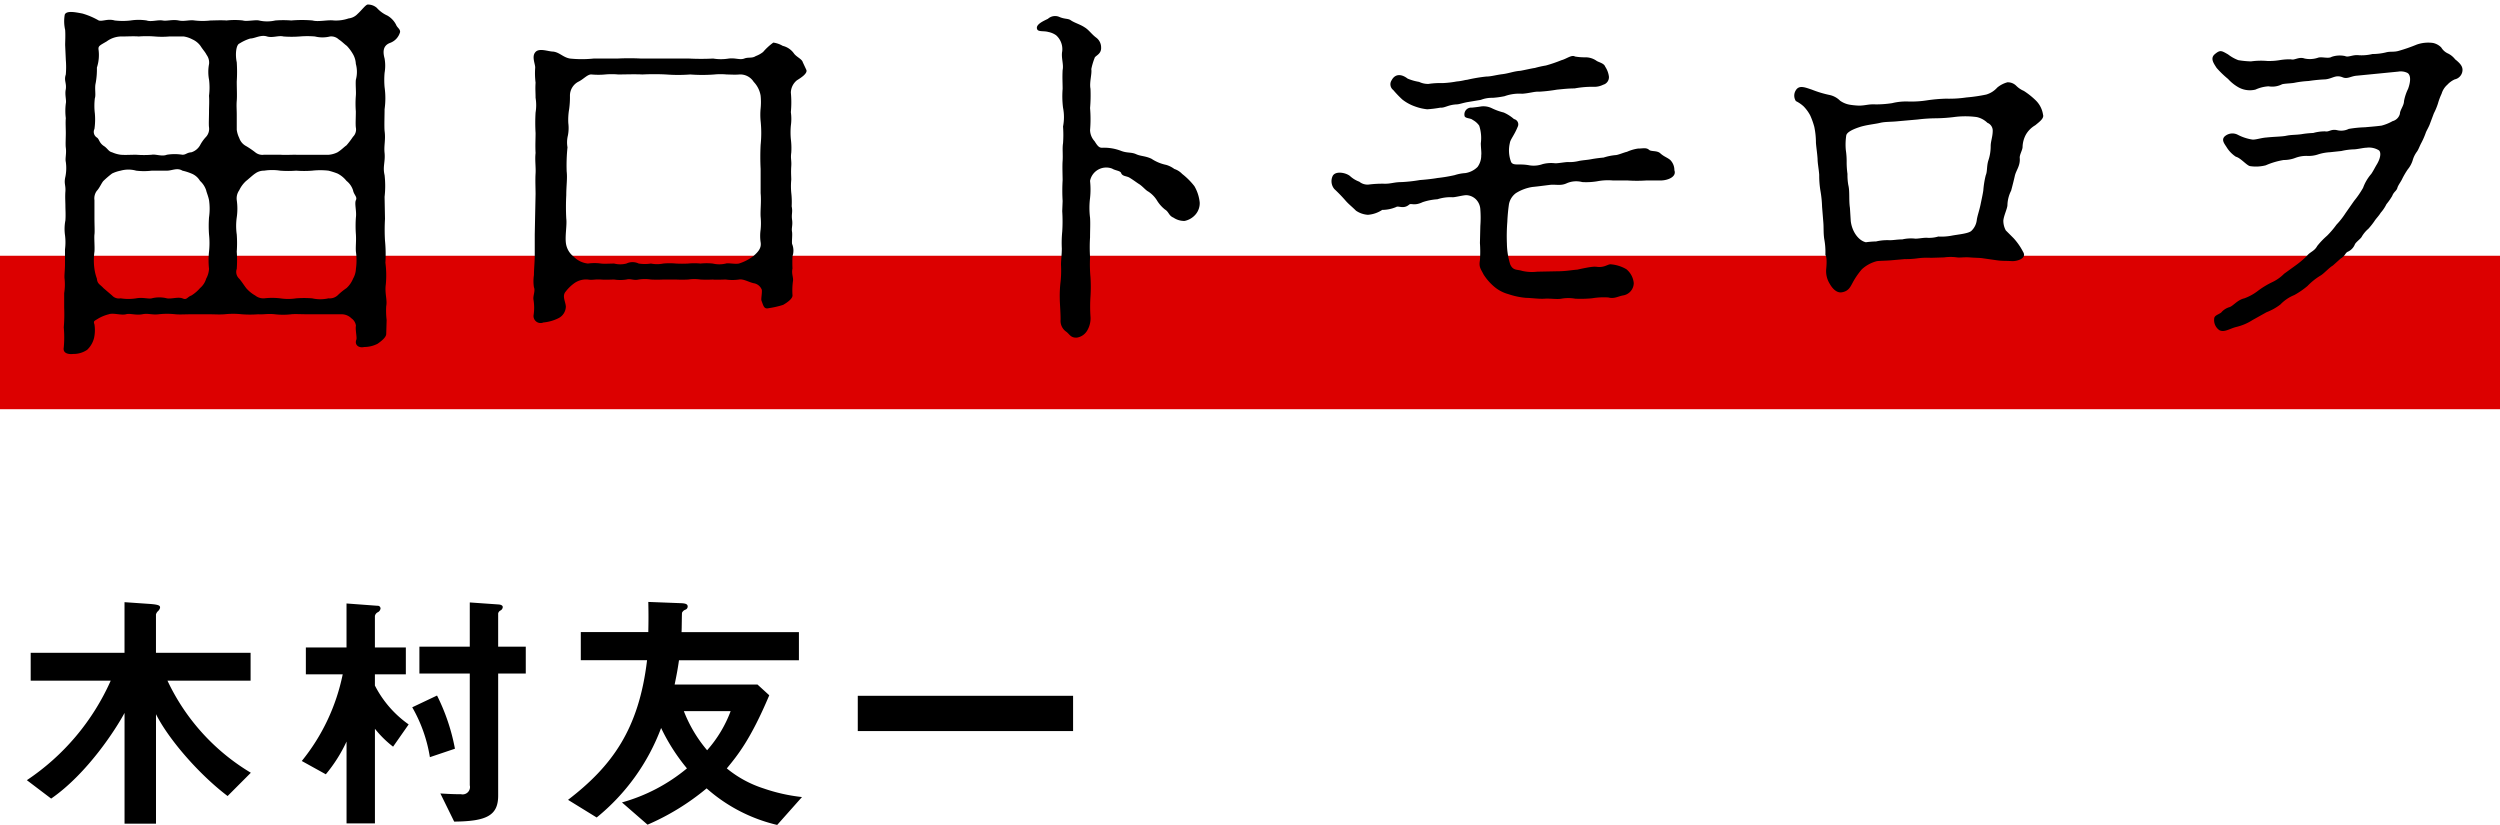
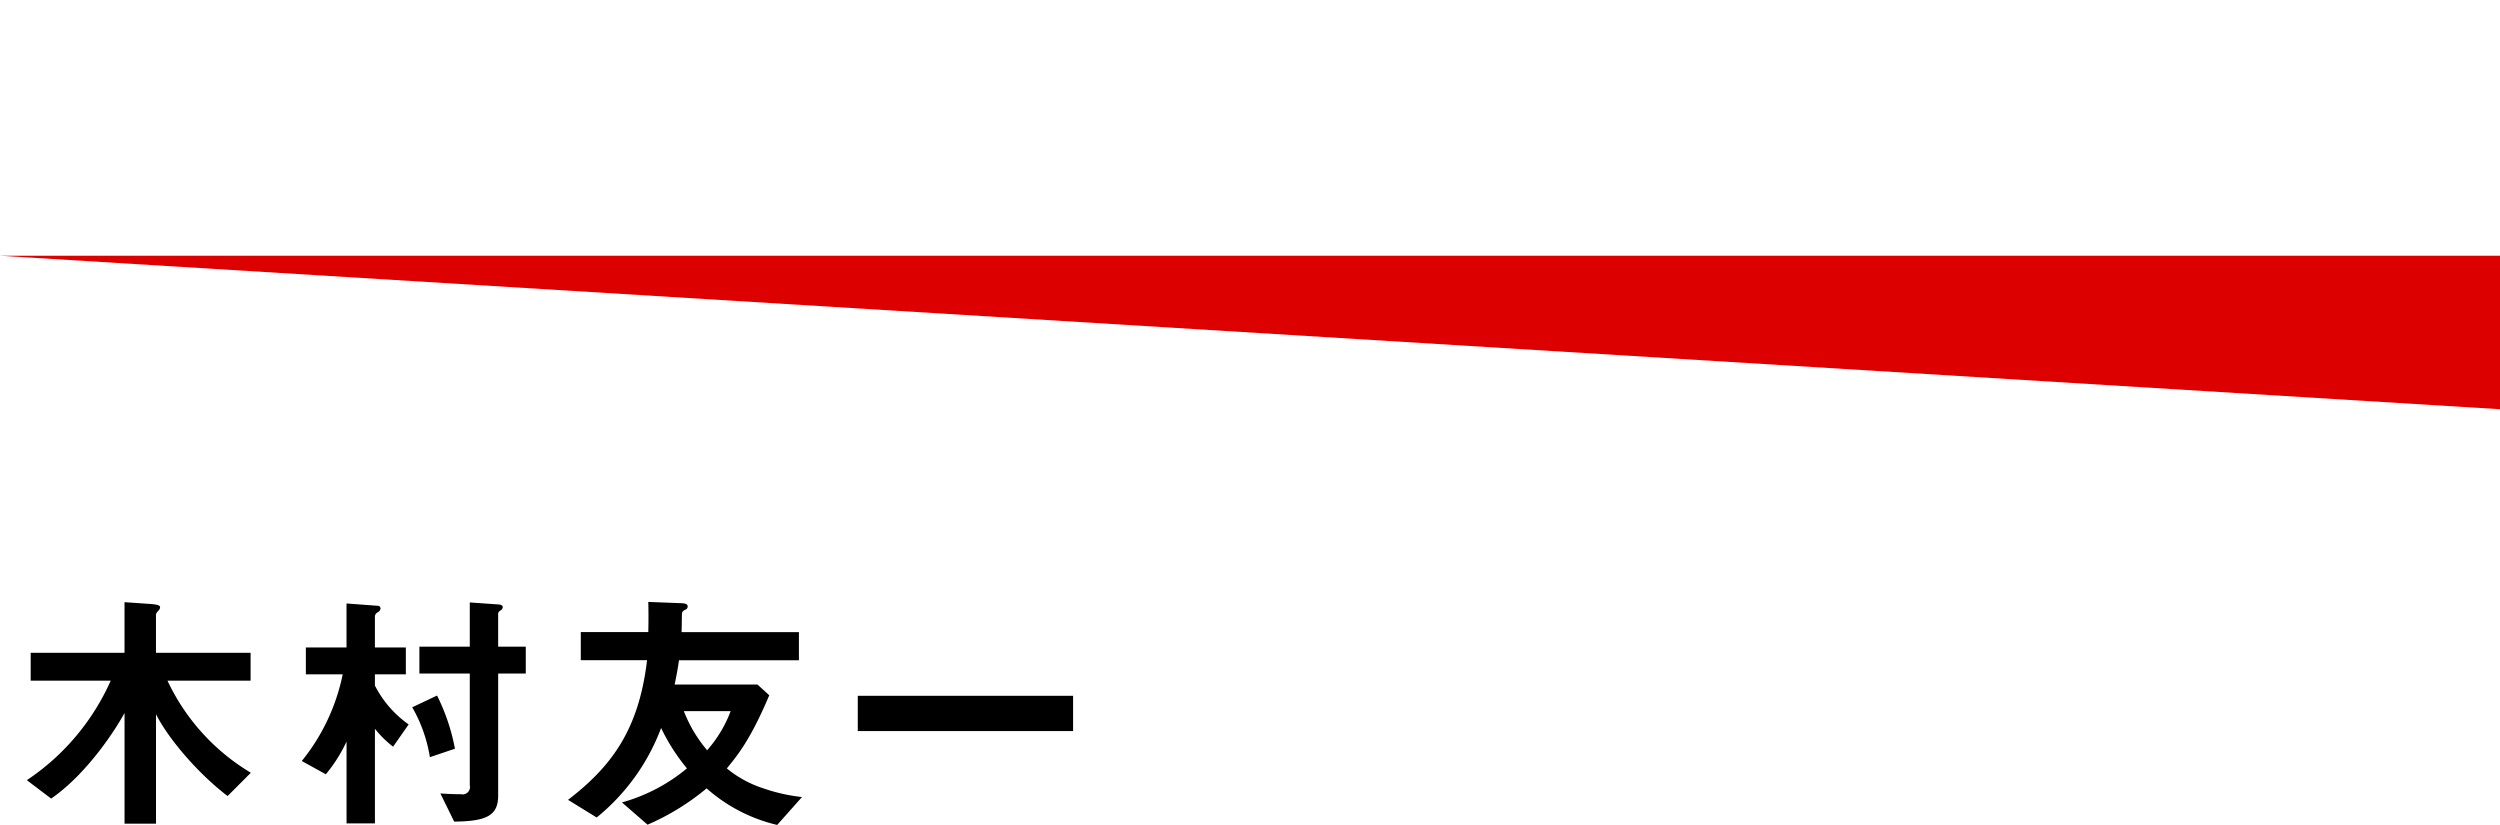
<svg xmlns="http://www.w3.org/2000/svg" width="391" height="129" viewBox="0 0 391 129">
  <defs>
    <style>.cls-1 { fill-rule: evenodd; } .cls-2 { fill: #dc0000; }</style>
  </defs>
  <path id="木村友一" class="cls-1" d="M39.231 120.859a33.248 33.248 0 0 1-13.038-14.4h13v-4.359h-14.8v-6a1.1 1.1 0 0 1 .32-.52 1.078 1.078 0 0 0 .32-.52c0-.28 0-.48-1.52-.6l-4.039-.28v7.92h-14.674v4.359h12.515a36.584 36.584 0 0 1-13.115 15.56l3.8 2.881c5.719-3.959 10.2-11 11.478-13.4v17.318h4.919v-17.118c1.88 3.76 6.559 9.279 11.2 12.8zm43-15.517v-4.2h-4.319v-5.2a.683.683 0 0 1 .4-.48.661.661 0 0 0 .32-.52c0-.2-.2-.36-.6-.4l-4.559-.32v6.919h-7.879v4.2h7.879v17.477a1.15 1.15 0 0 1-1.36 1.4c-1.36 0-2.52-.08-3.239-.12l2.16 4.4c5.159-.04 6.879-1 6.879-4.08v-19.076h4.319zm-11.078 11.758a31.4 31.4 0 0 0-2.8-8.319l-3.879 1.84a22.874 22.874 0 0 1 2.76 7.8zm-7.239-3.8a16.744 16.744 0 0 1-5.279-6.079v-1.759h4.839v-4.2h-4.839v-4.919a.832.832 0 0 1 .48-.6.791.791 0 0 0 .4-.56.429.429 0 0 0-.48-.44l-4.839-.36v6.879h-6.359v4.2h5.763a31.46 31.46 0 0 1-6.4 13.557l3.759 2.08a23.429 23.429 0 0 0 3.241-5.119v12.8h4.439v-14.8a16.3 16.3 0 0 0 2.84 2.8zm61.517 11.358a27.369 27.369 0 0 1-6.039-1.359 17.405 17.405 0 0 1-5.719-3.12c1.679-2.04 3.719-4.519 6.639-11.438l-1.84-1.68h-12.958c.32-1.559.48-2.4.68-3.8h18.757v-4.4h-18.357c.04-.48.04-3 .08-3.04a.927.927 0 0 1 .56-.48.54.54 0 0 0 .32-.48c0-.28-.16-.48-.96-.52l-5.2-.2c.04 1.8.04 2.88 0 4.719h-10.557v4.4h10.363c-1.28 10.8-5.479 16.557-12.358 21.836l4.479 2.76a32.882 32.882 0 0 0 10.078-14 30.322 30.322 0 0 0 4.04 6.319 27.4 27.4 0 0 1-10.163 5.325l4 3.48a37.838 37.838 0 0 0 9.238-5.679 25.368 25.368 0 0 0 11.038 5.719zm-11.158-13.437a19.554 19.554 0 0 1-3.68 6.119 21.5 21.5 0 0 1-3.639-6.119h7.319zm53.558 3.119v-5.519h-33.674v5.519h33.674z" />
-   <path id="長方形_22" class="cls-2" d="M0 40h391v24h-391z" />
-   <path id="田口トモロヲ" class="cls-1" d="M55.217 29.764c.128.7.7 1.024.448 1.536s.128 1.728 0 2.688a18.113 18.113 0 0 0 0 2.688c.064 1.152-.064 1.856 0 2.688a9.428 9.428 0 0 1 0 2.688 3.369 3.369 0 0 1-.448 1.536 4.058 4.058 0 0 1-1.024 1.472 10.189 10.189 0 0 0-1.408 1.152 1.846 1.846 0 0 1-1.408.448 5.758 5.758 0 0 1-2.56 0 16.239 16.239 0 0 0-2.5 0 8.147 8.147 0 0 1-2.5 0 10.707 10.707 0 0 0-2.5 0 2.05 2.05 0 0 1-1.408-.448 5.3 5.3 0 0 1-1.408-1.152c-.384-.512-.7-1.024-1.088-1.472a1.43 1.43 0 0 1-.384-1.536 18.622 18.622 0 0 0 0-2.688 18.837 18.837 0 0 0 0-2.688 9.452 9.452 0 0 1 0-2.688 9.428 9.428 0 0 0 0-2.688 2.187 2.187 0 0 1 .384-1.536 4.631 4.631 0 0 1 1.088-1.472c.192-.128 1.088-.96 1.408-1.152a2.307 2.307 0 0 1 1.408-.448 8.052 8.052 0 0 1 2.5 0 16.234 16.234 0 0 0 2.5 0 16.2 16.2 0 0 0 2.5 0 11.412 11.412 0 0 1 2.56 0 11.916 11.916 0 0 1 1.408.448 4.263 4.263 0 0 1 1.408 1.152 3.071 3.071 0 0 1 1.024 1.472zm-8.9-5.568c-.512 0-1.92.064-2.5 0h-2.5a1.754 1.754 0 0 1-1.408-.384 13.418 13.418 0 0 0-1.408-.96 2.234 2.234 0 0 1-1.088-1.28 4.035 4.035 0 0 1-.384-1.28v-2.3c0-.9-.064-1.472 0-2.24.064-.832 0-1.792 0-3.008a23.578 23.578 0 0 0 0-3.008c-.256-1.152-.128-2.752.448-2.944a6.754 6.754 0 0 1 1.664-.768c.7 0 1.664-.64 2.624-.32.9.256 1.792-.192 2.56 0a17 17 0 0 0 2.56 0 14.141 14.141 0 0 1 2.368 0 4.922 4.922 0 0 0 2.368 0 1.711 1.711 0 0 1 1.344.448c.576.384.768.64 1.28 1.024a6.681 6.681 0 0 1 1.024 1.408 3.39 3.39 0 0 1 .384 1.408 4.712 4.712 0 0 1 0 2.5c-.064.9.064 1.792 0 2.5a15.424 15.424 0 0 0 0 2.432c0 1.024-.064 1.92 0 2.5a1.6 1.6 0 0 1-.448 1.472 12.549 12.549 0 0 1-1.024 1.344c-.384.256-.768.7-1.408 1.088a3.886 3.886 0 0 1-1.408.384h-5.043zm-13.626-9.215c.064.96 0 1.664 0 2.432 0 .96-.064 2.048 0 2.5a1.846 1.846 0 0 1-.448 1.472 6.032 6.032 0 0 0-.96 1.344 2.392 2.392 0 0 1-1.344 1.088c-.768.064-.832.384-1.408.384a7.751 7.751 0 0 0-2.432 0c-.768.32-1.792-.128-2.368 0a15.418 15.418 0 0 1-2.432 0c-1.024 0-1.664.064-2.432 0a4.89 4.89 0 0 1-1.344-.384c-.576-.128-.7-.64-1.344-1.024-.7-.512-.64-1.024-1.024-1.28a1.045 1.045 0 0 1-.384-1.344 10.551 10.551 0 0 0 .064-2.432 9.754 9.754 0 0 1 0-2.368c.192-.512-.064-1.6.128-2.368a11.846 11.846 0 0 0 .192-2.432 6.308 6.308 0 0 0 .256-2.816c-.064-.576.192-.64 1.28-1.28a3.927 3.927 0 0 1 2.5-.768c.7 0 1.792-.064 2.5 0a16.223 16.223 0 0 1 2.5 0 13.464 13.464 0 0 0 2.3 0h2.24a4.146 4.146 0 0 1 1.344.448 3.174 3.174 0 0 1 1.28 1.024c.448.7.7.9.96 1.408a2.038 2.038 0 0 1 .384 1.408 6.546 6.546 0 0 0 0 2.5 10.37 10.37 0 0 1-.008 2.488zm-6.591 11.711c.832 0 1.6-.512 2.432 0a8.186 8.186 0 0 1 1.408.448 2.709 2.709 0 0 1 1.344 1.152 3.436 3.436 0 0 1 .96 1.472c.064.32.32.9.448 1.536a9.407 9.407 0 0 1 0 2.688 18.783 18.783 0 0 0 0 2.688 12.578 12.578 0 0 1 0 2.688 12.578 12.578 0 0 0 0 2.688 3.615 3.615 0 0 1-.448 1.536 3.042 3.042 0 0 1-.96 1.472 5.819 5.819 0 0 1-1.344 1.152c-.7.256-.7.768-1.408.448-.7-.256-1.728.128-2.432 0a4.782 4.782 0 0 0-2.368 0c-.512.128-1.408-.192-2.432 0a7.721 7.721 0 0 1-2.432 0 1.448 1.448 0 0 1-1.344-.448l-1.344-1.152c-.512-.576-.96-.64-1.024-1.472a7.383 7.383 0 0 1-.384-1.536 9.407 9.407 0 0 1 0-2.688c.064-.7-.064-2.112 0-2.688.064-.448 0-1.408 0-2.688v-2.688a1.974 1.974 0 0 1 .384-1.472c.384-.384.768-1.28 1.024-1.536a14.849 14.849 0 0 1 1.344-1.152 5.524 5.524 0 0 1 1.344-.448 4.469 4.469 0 0 1 2.432 0 10.17 10.17 0 0 0 2.432 0h2.368zm-15.807-17.343a13.845 13.845 0 0 1 0 2.3c-.32.96.128 1.28 0 2.3-.192.832.128 1.728 0 2.24a9.246 9.246 0 0 0 0 2.3c-.064.64 0 1.6 0 2.3 0 .768-.064 1.856 0 2.3.128.96-.128 1.664 0 2.24a6.8 6.8 0 0 1-.064 2.3c-.256 1.088.064 1.28 0 2.3-.064.832 0 1.728 0 2.24 0 .64.064 1.344 0 2.3a7.012 7.012 0 0 0-.064 2.3 8.746 8.746 0 0 1 0 2.24v2.3c0 .96-.128 1.792-.064 2.3a8.379 8.379 0 0 1-.064 2.24v2.3a23.6 23.6 0 0 1-.064 3.051 17.073 17.073 0 0 1 0 3.136c-.192 1.024.9 1.088 1.472 1.024a3.809 3.809 0 0 0 2.176-.64 3.833 3.833 0 0 0 1.088-1.856 5.767 5.767 0 0 0 .064-2.112c-.192-.576-.064-.512.64-.96a6.382 6.382 0 0 1 1.6-.64c.7-.256 1.92.192 2.688 0 .64-.192 1.472.192 2.56 0 .9-.192 1.536.128 2.56 0a11.793 11.793 0 0 1 2.624 0c.7.064 1.472 0 2.56 0h2.624c1.024 0 1.536.064 2.5 0a12.574 12.574 0 0 1 2.688 0 16.873 16.873 0 0 0 2.56 0c.9.064 1.472-.128 2.624 0a11.218 11.218 0 0 0 2.56 0c.512-.064 1.536 0 2.56 0h5.312a2.184 2.184 0 0 1 1.536.64 1.635 1.635 0 0 1 .7 1.152c-.128.576.192 1.856.064 2.176-.32.832.384 1.344 1.216 1.152a4.629 4.629 0 0 0 2.112-.512c.448-.32 1.344-.96 1.344-1.536l.064-2.176a12.37 12.37 0 0 1-.064-2.176c.192-.96-.256-1.984-.064-3.392a15.1 15.1 0 0 0-.064-3.392 21.507 21.507 0 0 0-.064-3.456 29.5 29.5 0 0 1 0-3.392l-.064-3.456a15.025 15.025 0 0 0 0-3.392c-.32-1.344.128-2.048 0-3.456-.128-1.216.192-2.048 0-3.456-.064-.768 0-2.5 0-3.392a12.414 12.414 0 0 0 0-3.456 12.873 12.873 0 0 1 0-2.24 6.533 6.533 0 0 0 0-2.24c-.256-.96-.32-1.984.832-2.432a2.515 2.515 0 0 0 1.596-1.72c0-.512-.448-.64-.64-1.152a3.5 3.5 0 0 0-1.344-1.408 4.88 4.88 0 0 1-1.664-1.216 2.117 2.117 0 0 0-1.408-.514c-.32 0-.96.9-1.6 1.472a2.258 2.258 0 0 1-1.408.7 6.063 6.063 0 0 1-2.3.32c-.96-.128-2.432.256-3.328 0a19.247 19.247 0 0 0-3.328 0 16.1 16.1 0 0 0-2.5 0 5.69 5.69 0 0 1-2.56 0c-.576-.128-1.984.192-2.5 0a11.4 11.4 0 0 0-2.56 0c-.9-.064-1.92 0-2.5 0a10.788 10.788 0 0 1-2.5 0c-.832-.128-1.6.192-2.5 0-.96-.192-1.856.128-2.5 0-.768-.128-1.792.256-2.5 0a8.159 8.159 0 0 0-2.5 0 10.751 10.751 0 0 1-2.5 0c-1.088-.32-1.92.192-2.5 0a11.412 11.412 0 0 0-2.56-1.088c-1.024-.192-2.5-.512-2.752.192a6.01 6.01 0 0 0 .064 2.368c.064.832 0 1.856 0 2.368zm108.67 24.574a10.25 10.25 0 0 1 0 1.984 6.864 6.864 0 0 0 0 1.984c.128.832-.256 1.408-1.152 2.176a7.449 7.449 0 0 1-2.24 1.152c-.64.128-1.664-.128-2.048 0a4.42 4.42 0 0 1-2.048 0 9.409 9.409 0 0 0-1.92 0 9.6 9.6 0 0 0-1.92 0 18.761 18.761 0 0 1-1.919 0 10.275 10.275 0 0 0-1.984 0 4.848 4.848 0 0 1-1.92 0 6.42 6.42 0 0 1-1.92 0 2.2 2.2 0 0 0-1.92 0 3.878 3.878 0 0 1-1.92 0c-.512 0-1.6.064-2.048 0a7.253 7.253 0 0 0-2.048 0 3.634 3.634 0 0 1-2.24-1.088 3.173 3.173 0 0 1-1.216-2.176c-.128-1.216.192-2.752.064-3.776a34.525 34.525 0 0 1 0-3.648c0-1.472.192-2.624.064-3.712a27.264 27.264 0 0 1 .128-3.776 4.54 4.54 0 0 1 .064-1.856 6.021 6.021 0 0 0 .064-1.92 9.657 9.657 0 0 1 .128-2.176 13.6 13.6 0 0 0 .128-2.112 2.455 2.455 0 0 1 1.28-2.179c.832-.384 1.472-1.216 2.112-1.152a11.49 11.49 0 0 0 2.112 0 10.953 10.953 0 0 1 2.048 0c.9 0 2.688-.064 3.776 0a35.881 35.881 0 0 1 3.712 0 24.677 24.677 0 0 0 3.775 0 24.786 24.786 0 0 0 3.776 0 9.626 9.626 0 0 1 1.92 0c.448 0 1.344.064 1.984 0a2.48 2.48 0 0 1 2.24 1.152 4.068 4.068 0 0 1 1.088 2.176 10.124 10.124 0 0 1 0 1.984 10.249 10.249 0 0 0 0 1.984 17.974 17.974 0 0 1 0 3.712 37.127 37.127 0 0 0 0 3.776v3.776c.127 1.347-.063 2.627-.001 3.715zm6.591-24.19c-.128-.512-1.024-.832-1.408-1.408a2.985 2.985 0 0 0-1.728-1.152 3.952 3.952 0 0 0-1.472-.512 9.134 9.134 0 0 0-1.6 1.472 4.229 4.229 0 0 1-1.152.64c-.576.384-1.152.128-1.792.384-.7.256-1.344-.128-2.432 0a7.51 7.51 0 0 1-2.432 0 37.152 37.152 0 0 1-3.776 0h-7.487a35.9 35.9 0 0 0-3.712 0h-3.711a17.985 17.985 0 0 1-3.712 0c-1.088-.192-1.6-.96-2.624-1.088-.768 0-2.24-.64-2.816.128-.576.7.064 1.92 0 2.432a12.141 12.141 0 0 0 .064 2.3c-.064 1.024 0 1.408 0 2.368a6.956 6.956 0 0 1 0 2.3 26.592 26.592 0 0 0 0 3.2c0 .96-.064 1.984 0 3.136-.128 1.088.064 2.24 0 3.2-.064 1.088 0 2.368 0 3.2l-.064 3.142-.064 3.2v3.136c0 1.152-.128 2.3-.128 3.2a6.336 6.336 0 0 0 0 1.92c.256.576-.192 1.344-.064 1.984a7.674 7.674 0 0 1 0 2.432 1.105 1.105 0 0 0 1.536 1.088 6.587 6.587 0 0 0 2.3-.64 2.085 2.085 0 0 0 1.22-1.857c-.064-.832-.64-1.664 0-2.368a6.2 6.2 0 0 1 1.152-1.152 3.208 3.208 0 0 1 2.3-.7c.7.128 1.024-.064 2.048 0 .832.064 1.536 0 2.048 0a6.292 6.292 0 0 0 1.92 0c.7-.192 1.088.192 1.92 0a6.242 6.242 0 0 1 1.92 0 18.781 18.781 0 0 0 1.92 0h1.984a19.18 19.18 0 0 0 1.919 0 6.432 6.432 0 0 1 1.92 0 18.912 18.912 0 0 0 1.92 0c.512.064 1.6 0 2.048 0a7.175 7.175 0 0 0 2.048 0c.7-.128 1.472.384 2.3.576a1.629 1.629 0 0 1 1.28 1.024c.064.512-.128 1.344-.064 1.664.32.832.384 1.408 1.152 1.216a14.684 14.684 0 0 0 2.239-.512c.9-.512 1.536-1.088 1.472-1.536a10.9 10.9 0 0 1 .064-2.112c.128-.64-.256-1.152-.064-2.048a19.2 19.2 0 0 1 0-1.92 2.705 2.705 0 0 0-.064-1.92c-.064-.448.064-1.28 0-1.856-.128-.64.128-1.024 0-1.92-.128-.96.128-1.152-.064-2.112a12.148 12.148 0 0 0-.064-2.112 10.922 10.922 0 0 1 0-2.048c0-.512-.064-1.152 0-2.112s-.128-1.152 0-2.112a11.1 11.1 0 0 0-.064-2.112 11.542 11.542 0 0 1 0-2.112 7.68 7.68 0 0 0 0-2.112 16.414 16.414 0 0 0 0-3.072 2.539 2.539 0 0 1 .96-1.92c.512-.32 1.664-1.024 1.472-1.6zm40.578 23.294a24.747 24.747 0 0 1 0 3.2 18.39 18.39 0 0 0-.064 2.624c0 1.024-.128 1.792-.128 2.56a16.549 16.549 0 0 1-.064 2.624 18.458 18.458 0 0 0-.128 2.624c0 .768.128 2.048.128 3.328a2.062 2.062 0 0 0 .832 1.856c.576.384.7 1.024 1.728.96a2.286 2.286 0 0 0 1.664-1.216 3.691 3.691 0 0 0 .448-2.112 24.447 24.447 0 0 1 0-3.072 24.3 24.3 0 0 0 0-3.072 23.363 23.363 0 0 1-.064-3.136 24.3 24.3 0 0 1 0-3.072c0-1.152.064-2.176 0-3.072a12.308 12.308 0 0 1 0-3.072 12.435 12.435 0 0 0 0-2.688 2.582 2.582 0 0 1 3.456-1.92c.512.32 1.28.32 1.408.7.192.512.831.448 1.279.7.64.384 1.216.832 1.536 1.024.512.32 1.024.96 1.408 1.152a4.437 4.437 0 0 1 1.344 1.344 5.426 5.426 0 0 0 1.28 1.472c.64.384.576.96 1.344 1.28a3 3 0 0 0 1.728.512 3.057 3.057 0 0 0 1.728-1.024 2.706 2.706 0 0 0 .64-1.856 6.344 6.344 0 0 0-.832-2.56 10.888 10.888 0 0 0-1.92-1.92 2.923 2.923 0 0 0-1.216-.768 4 4 0 0 0-1.28-.64 6.545 6.545 0 0 1-2.3-.96c-.96-.448-1.664-.384-2.368-.7-.832-.384-1.408-.128-2.5-.576a7.475 7.475 0 0 0-2.752-.448c-.576.064-.832-.32-1.28-1.024a2.648 2.648 0 0 1-.7-1.728 20.7 20.7 0 0 0 0-3.456 22.821 22.821 0 0 0 .064-3.008c-.192-1.024.256-2.368.128-3.072a10.251 10.251 0 0 1 .512-1.728c.064-.384 1.088-.576 1.024-1.664a1.908 1.908 0 0 0-.768-1.536c-.7-.512-1.152-1.216-1.792-1.6-.768-.512-1.6-.7-2.24-1.152-.384-.256-.96-.128-1.792-.512a1.673 1.673 0 0 0-1.728.32c-.64.32-2.047.9-1.664 1.664.188.393 1.084.198 1.724.393a3.13 3.13 0 0 1 1.216.512 2.906 2.906 0 0 1 .96 2.5c-.192 1.024.256 2.048.064 2.944-.064 1.216 0 1.92 0 2.944a14.473 14.473 0 0 0 .064 2.944 7.593 7.593 0 0 1 0 2.944 17.928 17.928 0 0 1 0 2.624c-.128.768 0 1.728-.064 2.752-.064.768 0 2.368 0 3.008a27.471 27.471 0 0 0 0 3.264zm88.446-4.8a21.624 21.624 0 0 0 2.88 0h2.24c1.152 0 2.56-.576 2.176-1.6a2.253 2.253 0 0 0-.64-1.6c-.448-.384-.96-.512-1.536-1.024-.512-.512-1.472-.256-1.792-.576-.448-.384-.96-.192-1.728-.192a6.542 6.542 0 0 0-1.728.512c-.384.064-1.407.512-1.791.512a8.681 8.681 0 0 0-1.856.384c-.768.064-1.6.192-1.92.256-.7.128-1.088.128-1.856.256a6.324 6.324 0 0 1-1.856.192c-.384 0-1.408.192-1.92.192a5.284 5.284 0 0 0-1.984.128 4.153 4.153 0 0 1-2.047.192c-1.664-.32-2.5.128-2.88-.512a5.081 5.081 0 0 1-.192-3.008c.064-.512.7-1.216 1.216-2.5a.847.847 0 0 0-.576-1.216 6.275 6.275 0 0 0-1.6-1.024 9.379 9.379 0 0 1-1.92-.7 3 3 0 0 0-1.6-.256c-.384.064-.832.128-1.472.192a1.06 1.06 0 0 0-1.152 1.216c0 .512.96.384 1.28.7a2.918 2.918 0 0 1 1.024.9 6.221 6.221 0 0 1 .252 2.749c0 .64.128 1.536.064 1.856a3.013 3.013 0 0 1-.576 1.856 3.437 3.437 0 0 1-1.92.96 6.743 6.743 0 0 0-1.664.32 23.493 23.493 0 0 1-2.687.448c-.7.128-1.856.256-2.752.32a23.309 23.309 0 0 1-2.88.32c-1.088 0-1.6.256-2.56.256a16.733 16.733 0 0 0-2.56.128 2.026 2.026 0 0 1-1.472-.448 4.342 4.342 0 0 1-1.471-.9c-.64-.512-2.24-.832-2.688 0a1.911 1.911 0 0 0 .256 2.048 24.113 24.113 0 0 1 1.792 1.856c.448.512.96.9 1.6 1.536a3.742 3.742 0 0 0 1.855.64 4.7 4.7 0 0 0 2.24-.768 5.639 5.639 0 0 0 2.176-.448c.384-.256 1.152.384 2.048-.384.32-.256.768.256 2.112-.384a9.152 9.152 0 0 1 2.3-.448 6.69 6.69 0 0 1 2.3-.32c.32.064 1.664-.32 2.24-.32a2.276 2.276 0 0 1 1.472.64 2.413 2.413 0 0 1 .7 1.6 16.992 16.992 0 0 1 0 2.56l-.064 2.688a18.813 18.813 0 0 1 0 2.688c-.192 1.088.128 1.344.576 2.24a8.4 8.4 0 0 0 1.536 1.792 5.758 5.758 0 0 0 2.368 1.28 11.625 11.625 0 0 0 2.752.576c.768 0 1.983.192 2.879.128s1.92.128 2.624 0a6.14 6.14 0 0 1 2.176 0 18.594 18.594 0 0 0 2.624-.064 11.076 11.076 0 0 1 2.56-.128c.9.256 1.536-.192 2.3-.32a1.981 1.981 0 0 0 1.664-1.92 3.191 3.191 0 0 0-1.152-2.176 5.729 5.729 0 0 0-2.431-.768c-.448-.064-1.024.576-2.24.384-.256 0-.448-.128-3.008.448-.9.064-1.792.256-3.136.256l-3.136.064a6.853 6.853 0 0 1-2.367-.128c-.768-.256-1.408 0-1.856-1.024a11.42 11.42 0 0 1-.512-3.2 28.641 28.641 0 0 1 .064-3.456 27.09 27.09 0 0 1 .256-2.752 2.808 2.808 0 0 1 1.088-1.728 6.855 6.855 0 0 1 2.56-.96c.7-.064 1.663-.192 2.687-.32.96-.128 1.728.192 2.688-.256a3.684 3.684 0 0 1 2.432-.192 10.5 10.5 0 0 0 2.368-.128 8.928 8.928 0 0 1 2.368-.128h2.367zm-22.978-12.606a4.733 4.733 0 0 1 1.856-.32 13.848 13.848 0 0 0 1.856-.256 6.787 6.787 0 0 1 2.752-.384c1.088-.064 1.983-.384 2.687-.32a25.293 25.293 0 0 0 2.752-.32c.7-.064 1.728-.192 2.752-.192a15.5 15.5 0 0 1 2.88-.256 3.116 3.116 0 0 0 1.6-.32 1.22 1.22 0 0 0 .9-1.28 3.666 3.666 0 0 0-.576-1.536c-.192-.576-1.088-.7-1.408-.96a3 3 0 0 0-1.728-.512 8.832 8.832 0 0 1-1.6-.128c-.512-.32-1.344.384-2.112.576a22.133 22.133 0 0 1-2.432.832 15.419 15.419 0 0 0-1.728.384c-.511.064-1.855.384-2.3.448-.96.064-1.728.384-2.688.512-1.088.128-1.856.384-2.624.384a24.629 24.629 0 0 0-3.008.512c-.256 0-.768.192-1.6.256a15.587 15.587 0 0 1-2.239.256 12.061 12.061 0 0 0-2.176.128 3.232 3.232 0 0 1-1.472-.32 7.737 7.737 0 0 1-1.792-.512c-.9-.7-1.92-.832-2.5.256a1.136 1.136 0 0 0 .256 1.536 16.5 16.5 0 0 0 1.408 1.472 6.83 6.83 0 0 0 1.984 1.088 7.806 7.806 0 0 0 1.92.448 17.87 17.87 0 0 0 2.048-.256c.7.064 1.215-.448 2.559-.512.384 0 1.024-.256 1.856-.384zm68.288 3.072a25.2 25.2 0 0 1 2.816-.192 24.974 24.974 0 0 0 2.879-.192 13.4 13.4 0 0 1 3.584 0 3.425 3.425 0 0 1 1.664.9 1.312 1.312 0 0 1 .832 1.216c0 .96-.32 1.664-.32 2.432a6.962 6.962 0 0 1-.384 2.3c-.256.9-.128 1.664-.384 2.24a14.065 14.065 0 0 0-.384 2.368c-.064.512-.32 1.664-.448 2.3-.192.9-.512 1.792-.576 2.368a2.759 2.759 0 0 1-.832 1.664c-.448.448-2.176.576-3.136.768a8.493 8.493 0 0 1-2.047.128 5.062 5.062 0 0 1-1.856.192c-.64 0-1.472.192-1.856.128a6.049 6.049 0 0 0-1.92.128c-.768 0-1.344.128-1.984.128a7.648 7.648 0 0 0-2.112.192 13.494 13.494 0 0 0-1.6.128c-1.152-.256-2.175-1.664-2.367-3.328l-.128-2.048c-.192-1.28 0-2.56-.256-3.584a9.1 9.1 0 0 1-.128-1.728 12.977 12.977 0 0 1-.128-1.792 11.816 11.816 0 0 0-.128-1.92 9.417 9.417 0 0 1 .064-2.3c.064-.384.64-.832 1.983-1.28 1.088-.384 2.624-.512 3.328-.7.832-.192 1.728-.128 2.88-.256zm-14.716 16.126c.064.768 0 1.536.128 2.5a11.226 11.226 0 0 1 .192 2.5c0 .128.32.256.128 2.24a3.747 3.747 0 0 0 .576 2.368c.32.576 1.024 1.472 1.92 1.28 1.024-.192 1.28-.832 1.728-1.664a11.994 11.994 0 0 1 1.343-1.92 5.424 5.424 0 0 1 2.368-1.28c.512-.064 1.472-.064 2.176-.128l2.176-.192a12.856 12.856 0 0 0 2.048-.128 11.129 11.129 0 0 1 2.045-.072l2.047-.064a7.282 7.282 0 0 1 2.048 0c.512.064 1.088-.064 1.984 0 .7.064 1.6.064 1.984.128l2.24.32c.9.128 1.216.064 2.3.128.768.064 2.5-.384 1.792-1.472a9.774 9.774 0 0 0-1.472-2.112l-1.216-1.216a3.168 3.168 0 0 1-.384-1.536c.064-.768.64-1.92.64-2.432a5.28 5.28 0 0 1 .576-2.24c.192-.7.448-1.728.576-2.3.192-.9.9-1.6.768-2.88 0-.512.448-1.216.448-1.664a4.3 4.3 0 0 1 .512-1.92 4.016 4.016 0 0 1 1.471-1.472c.7-.576 1.408-1.088 1.216-1.664a3.926 3.926 0 0 0-1.088-2.176 11.788 11.788 0 0 0-1.919-1.536 3.73 3.73 0 0 1-1.216-.832 1.875 1.875 0 0 0-1.344-.512 4.163 4.163 0 0 0-1.6.832 3.655 3.655 0 0 1-1.728 1.088 24.851 24.851 0 0 1-3.072.448 18.268 18.268 0 0 1-3.2.192 25.014 25.014 0 0 0-2.943.256 15.866 15.866 0 0 1-2.88.192 9.141 9.141 0 0 0-2.624.256 16.609 16.609 0 0 1-2.56.192c-1.152-.064-1.6.192-2.624.192a11.689 11.689 0 0 1-1.343-.128 3.734 3.734 0 0 1-1.6-.64 3.264 3.264 0 0 0-1.664-.9 16.687 16.687 0 0 1-2.752-.832c-1.152-.384-2.048-.768-2.56.192a1.554 1.554 0 0 0 .064 1.6 5.13 5.13 0 0 1 1.216.832 6.147 6.147 0 0 1 1.024 1.408 11.68 11.68 0 0 1 .64 1.792 12.226 12.226 0 0 1 .256 2.5c.064.832.192 1.536.256 2.5 0 .7.192 1.6.256 2.5a14.656 14.656 0 0 0 .192 2.5 17.382 17.382 0 0 1 .256 2.5zm89.918-23.619a2.359 2.359 0 0 1 1.408.192c.384.192.7.9.128 2.5a7.458 7.458 0 0 0-.64 1.92c0 .7-.64 1.408-.64 1.984a1.6 1.6 0 0 1-1.152 1.152 7 7 0 0 1-1.728.7c-.96.128-1.92.192-2.56.256a18.22 18.22 0 0 0-2.559.256 2.687 2.687 0 0 1-1.856.192c-.96-.192-1.216.32-1.856.192a6.8 6.8 0 0 0-1.856.256 13.852 13.852 0 0 0-1.856.192c-.96.128-1.536.064-2.432.256-.7.128-1.792.128-3.008.256-.895.064-1.727.384-2.239.32a7.421 7.421 0 0 1-2.3-.768 1.812 1.812 0 0 0-2.048.32c-.448.512-.064 1.024.32 1.6a4.771 4.771 0 0 0 1.472 1.536c.768.192 1.728 1.408 2.24 1.472a6.107 6.107 0 0 0 2.431-.128 11.748 11.748 0 0 1 2.816-.832 4.98 4.98 0 0 0 1.792-.32 4.84 4.84 0 0 1 1.856-.32 4.665 4.665 0 0 0 1.792-.256 7.457 7.457 0 0 1 1.792-.32l1.792-.192a9.881 9.881 0 0 1 1.919-.256c.512 0 1.536-.256 1.984-.256a2.969 2.969 0 0 1 1.92.384c.32.192.448.96-.256 2.176-.32.512-.512.96-.9 1.536a6.858 6.858 0 0 0-1.28 2.176 14.551 14.551 0 0 1-1.408 2.048l-1.343 1.92a11.664 11.664 0 0 1-1.408 1.792 13.778 13.778 0 0 1-1.472 1.728 12.184 12.184 0 0 0-1.536 1.6c-.448.832-1.088.9-1.6 1.536a13.8 13.8 0 0 1-1.728 1.472l-1.856 1.344a6.593 6.593 0 0 1-1.92 1.344 13.132 13.132 0 0 0-2.111 1.28 7.972 7.972 0 0 1-2.176 1.216c-1.152.256-1.792 1.28-2.432 1.408a2.682 2.682 0 0 0-1.216.832c-.576.384-1.088.448-1.088 1.024a1.908 1.908 0 0 0 .832 1.728c.768.384 1.6-.256 2.624-.512a8.131 8.131 0 0 0 2.56-1.088l2.175-1.216a8.519 8.519 0 0 0 2.176-1.216 6.245 6.245 0 0 1 2.176-1.472 13.021 13.021 0 0 0 2.048-1.408 9.965 9.965 0 0 1 1.984-1.6c.512-.256 1.408-1.28 1.984-1.6l1.216-1.088c.768-.448.7-.9 1.152-1.088a2.108 2.108 0 0 0 1.087-1.152c.192-.384.96-.9 1.088-1.216a4.9 4.9 0 0 1 1.024-1.216 11.766 11.766 0 0 0 .96-1.216c.192-.32.7-.832.96-1.28a5.9 5.9 0 0 0 .9-1.344 10.1 10.1 0 0 0 .9-1.28c.256-.7.7-.768.832-1.344.128-.384.576-.96.768-1.408a13 13 0 0 1 .832-1.408 4.225 4.225 0 0 0 .768-1.408 4.132 4.132 0 0 1 .7-1.408c.256-.384.384-.832.7-1.408a12.205 12.205 0 0 0 .64-1.472c.128-.384.512-.96.7-1.536l.576-1.536a9.861 9.861 0 0 0 .64-1.536 9.89 9.89 0 0 1 .575-1.536 2.989 2.989 0 0 1 .9-1.408 3.518 3.518 0 0 1 1.152-.832 1.534 1.534 0 0 0 1.216-1.472c0-.512-.256-.96-1.152-1.664a3.191 3.191 0 0 0-1.088-.9 2.355 2.355 0 0 1-1.088-.96 2.568 2.568 0 0 0-1.279-.7 5.409 5.409 0 0 0-2.56.256 25.749 25.749 0 0 1-2.752.96c-.832.256-1.344.064-2.048.256a8.988 8.988 0 0 1-2.112.256 7.419 7.419 0 0 1-2.112.192c-.96-.128-1.663.384-2.175.128a3.927 3.927 0 0 0-2.112.128c-.512.32-1.536-.064-2.112.128a3.965 3.965 0 0 1-2.112.128c-.9-.32-1.6.32-2.112.128a9.068 9.068 0 0 0-1.792.128 10.013 10.013 0 0 1-1.92.128 11.592 11.592 0 0 0-2.559.064 13.836 13.836 0 0 1-1.984-.192 6.08 6.08 0 0 1-1.6-.9c-1.024-.576-1.216-.768-2.112 0-.7.64-.128 1.408.32 2.112a14.947 14.947 0 0 0 1.792 1.728 6.466 6.466 0 0 0 1.472 1.216 3.659 3.659 0 0 0 2.816.448 5.674 5.674 0 0 1 2.047-.512 3.391 3.391 0 0 0 2.112-.32c.448-.128 1.536-.128 2.048-.256a15.563 15.563 0 0 1 2.112-.256 23.859 23.859 0 0 1 2.624-.256c1.152-.128 1.6-.768 2.688-.32.768.32 1.28-.192 2.239-.256l3.264-.32z" />
+   <path id="長方形_22" class="cls-2" d="M0 40h391v24z" />
</svg>